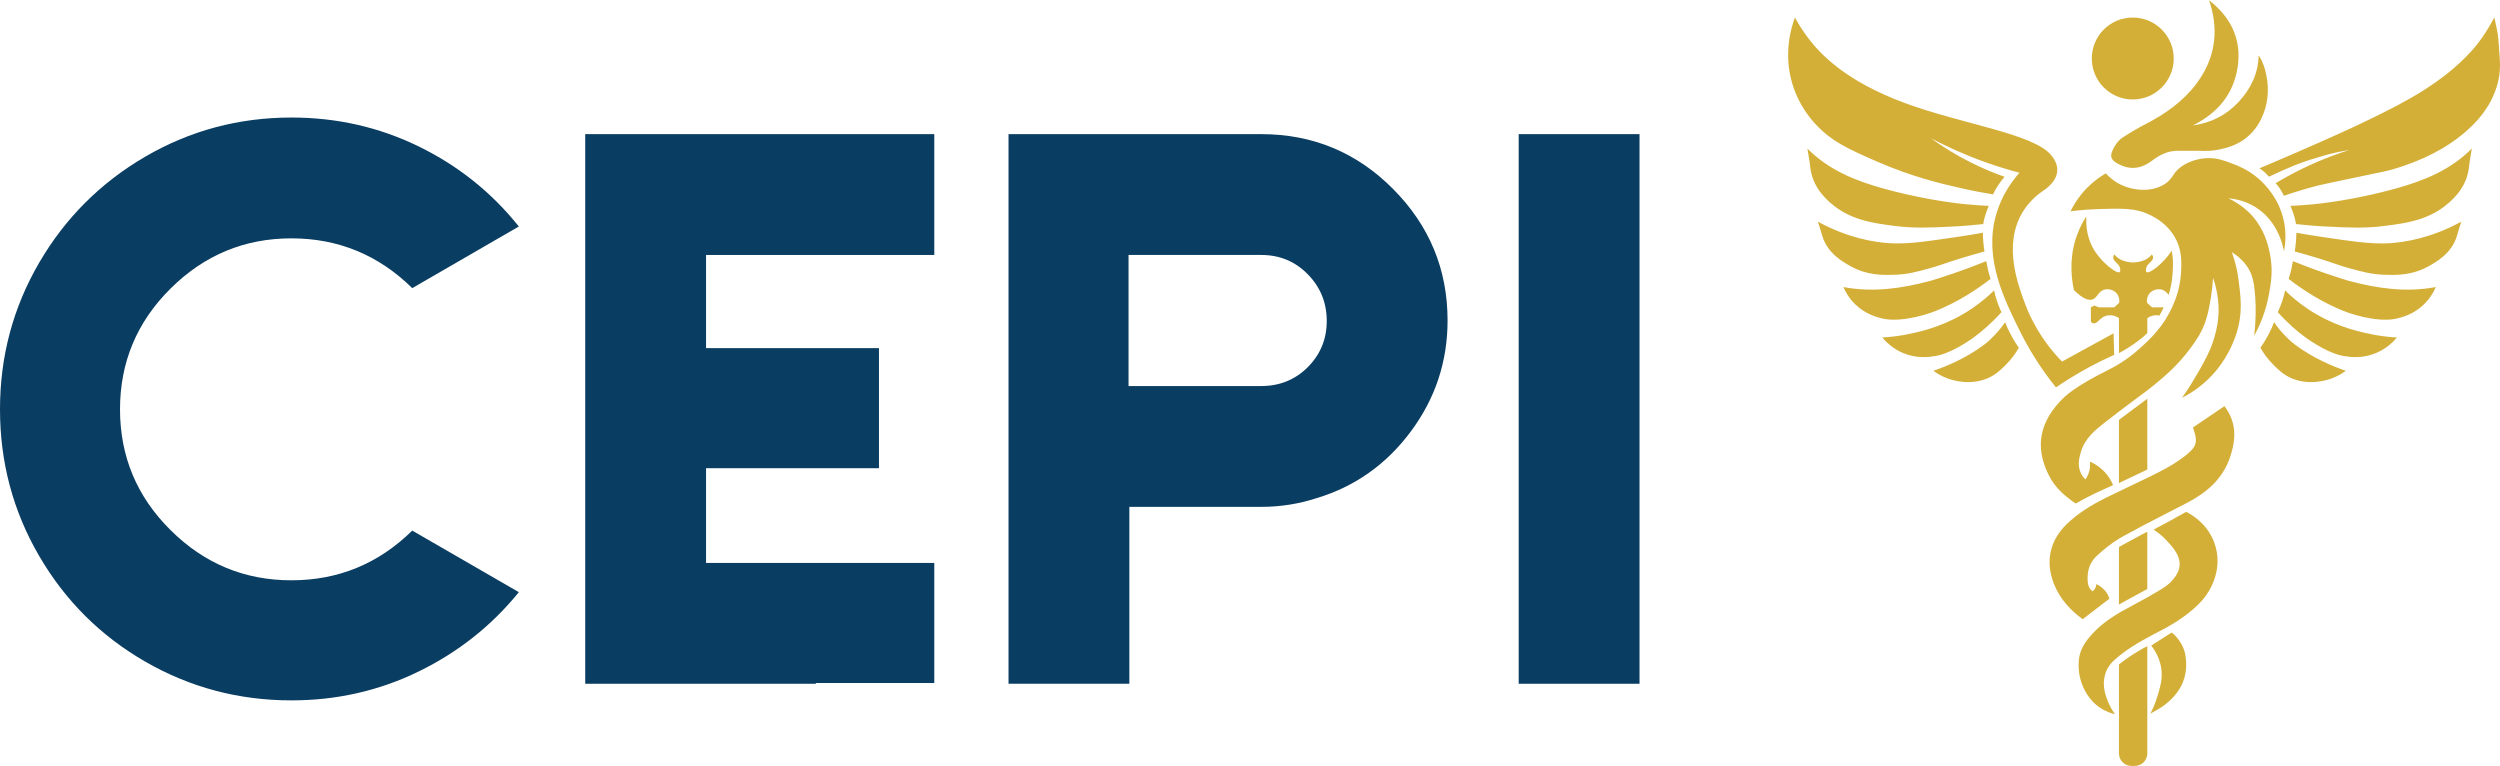
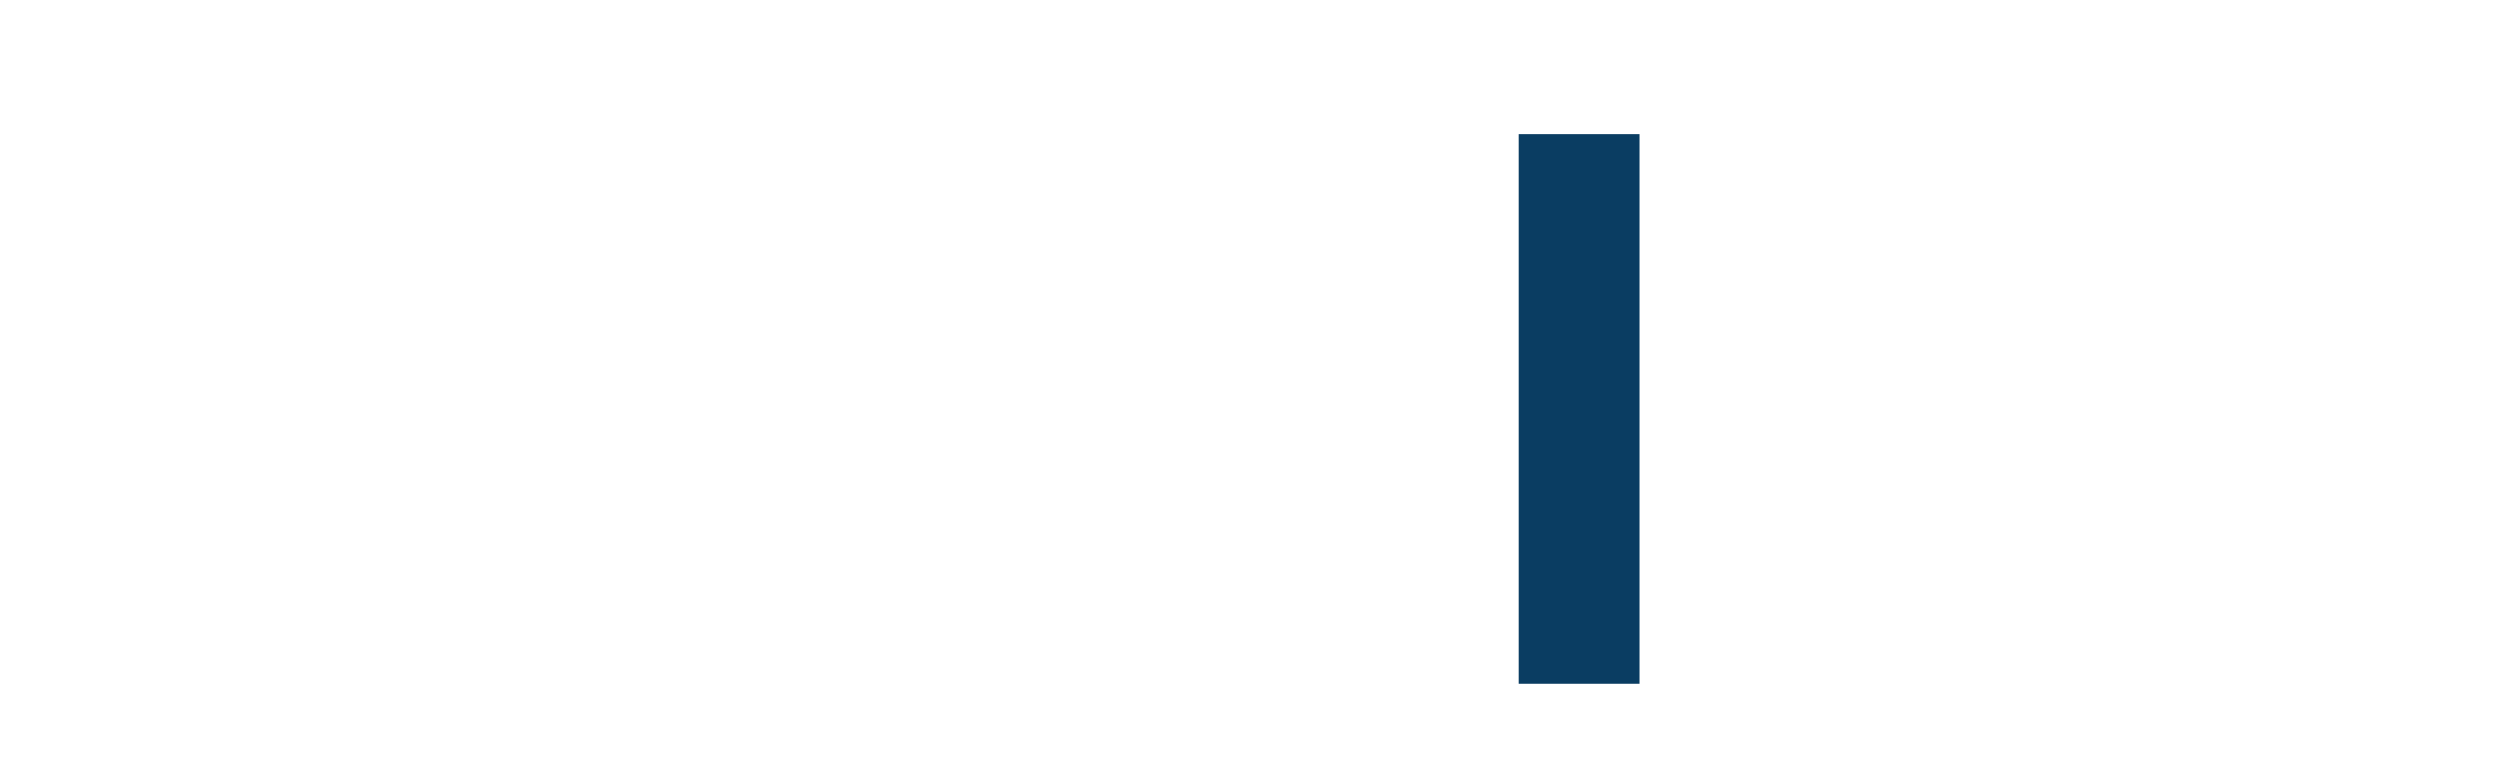
<svg xmlns="http://www.w3.org/2000/svg" xml:space="preserve" width="1713px" height="525px" style="shape-rendering:geometricPrecision; text-rendering:geometricPrecision; image-rendering:optimizeQuality; fill-rule:evenodd; clip-rule:evenodd" viewBox="0 0 400.36 122.62">
  <defs>
    <style type="text/css"> .fil1 {fill:#0A3D62;fill-rule:nonzero} .fil0 {fill:#D4AF37;fill-rule:nonzero} </style>
  </defs>
  <g id="Слой_x0020_1">
-     <path class="fil0" d="M336.62 29.87c-0.02,0.04 -0.03,0.09 -0.03,0.14 0,0.15 0.09,0.3 0.1,0.31 0,0 0.01,0.01 0.01,0.01 0.2,0.27 0.58,0.26 0.68,0.26 0.44,-0.01 0.74,-0.31 0.81,-0.39 -0.34,-0.23 -0.58,-0.48 -0.87,-0.55 -0.06,-0.02 -0.56,-0.06 -0.7,0.22zm0.76 0.72c-0.1,0 -0.48,0.01 -0.68,-0.26 0,0 -0.01,-0.01 -0.01,-0.01 -0.01,-0.01 -0.1,-0.16 -0.1,-0.31 0,-0.05 0.01,-0.1 0.03,-0.14 0.14,-0.28 0.64,-0.24 0.7,-0.22 0.29,0.07 0.53,0.32 0.87,0.55 -0.07,0.08 -0.37,0.38 -0.81,0.39zm26.39 13.4l0 0c0.02,-0.43 0.02,-0.87 0,-1.34l0 0c-0.04,-0.71 -0.13,-1.47 -0.3,-2.27 -0.27,-1.24 -0.81,-3.6 -2.76,-5.82 -0.23,-0.26 -0.47,-0.5 -0.7,-0.72 -0.82,-0.77 -1.64,-1.32 -2.33,-1.7l0 -0.01c-0.3,-0.16 -0.57,-0.3 -0.81,-0.41 0.77,0.06 1.91,0.24 3.14,0.78 0.38,0.17 0.77,0.37 1.16,0.61 1.7,1.05 2.78,2.48 3.46,3.79l0 0c0.8,1.53 1.06,2.9 1.13,3.31 0.09,-0.46 0.19,-1.05 0.22,-1.74l0 0c0.03,-0.42 0.03,-0.86 0,-1.34l0 0c-0.02,-0.45 -0.07,-0.92 -0.16,-1.41 -0.7,-3.93 -3.19,-6.34 -4.15,-7.17 -1.66,-1.43 -3.29,-2.06 -4.34,-2.45 -1.26,-0.48 -2.38,-0.88 -3.91,-0.82 -0.1,0.01 -0.22,0.02 -0.36,0.03l0 0c-0.76,0.07 -2,0.29 -3.25,1.02 -1.98,1.15 -1.6,2.16 -3.23,3.16 -1.2,0.74 -2.63,0.95 -3.98,0.84l-0.01 0c-0.97,-0.08 -1.91,-0.33 -2.7,-0.68 -1.31,-0.58 -2.19,-1.41 -2.66,-1.93 -0.26,0.15 -0.53,0.32 -0.83,0.52 -0.94,0.64 -2.06,1.56 -3.1,2.85 -0.35,0.43 -0.65,0.86 -0.91,1.27 -0.29,0.45 -0.52,0.87 -0.72,1.27l0 0c-0.03,0.06 -0.06,0.11 -0.08,0.17 0.24,-0.04 0.51,-0.07 0.8,-0.1 0.99,-0.12 2.24,-0.22 3.69,-0.26 0.74,-0.02 1.42,-0.04 2.05,-0.05l0.01 0c2.69,-0.04 4.45,0.1 6.33,1.07 0.76,0.39 2.69,1.41 3.89,3.62 0.08,0.13 0.15,0.27 0.21,0.41 0.07,0.15 0.13,0.3 0.19,0.44 0.03,0.08 0.06,0.16 0.09,0.24 0.3,0.84 0.42,1.65 0.46,2.42l0 0c0.02,0.47 0.02,0.92 0,1.34l0 0c-0.01,0.28 -0.03,0.54 -0.04,0.79 0,0.04 -0.01,0.08 -0.01,0.12 -0.1,1.5 -0.42,2.76 -0.77,3.74 -0.05,0.14 -0.09,0.27 -0.14,0.39 -0.12,0.33 -0.25,0.62 -0.36,0.88 -0.02,0.03 -0.03,0.07 -0.05,0.1 -0.06,0.14 -0.12,0.27 -0.17,0.38 -0.2,0.42 -0.4,0.81 -0.62,1.18 -0.1,0.19 -0.21,0.36 -0.31,0.54 -0.98,1.56 -2.06,2.71 -2.96,3.59 -0.25,0.23 -0.48,0.44 -0.69,0.64 -0.01,0.01 -0.01,0.01 -0.02,0.02l0 0c-0.41,0.38 -1.75,1.67 -3.83,2.95 -0.1,0.06 -0.2,0.12 -0.3,0.18 -0.43,0.25 -0.88,0.5 -1.36,0.74 -5.57,2.78 -6.99,4.22 -7.81,5.11 -1.84,1.97 -2.84,4.04 -3.02,6.23l0 0c-0.03,0.44 -0.03,0.89 0,1.34l0 0c0.11,1.36 0.53,2.77 1.26,4.23 1.09,2.17 2.81,3.42 3.55,3.98 0.05,0.04 0.11,0.08 0.16,0.12 0.24,0.18 0.44,0.31 0.6,0.42 1.47,-0.84 2.52,-1.36 3.15,-1.66 0.29,-0.14 0.85,-0.39 1.41,-0.65 0.32,-0.15 0.6,-0.28 0.86,-0.39 0.21,-0.1 0.4,-0.18 0.56,-0.25 -0.12,-0.29 -0.3,-0.67 -0.56,-1.09 -0.26,-0.41 -0.61,-0.86 -1.06,-1.29 -0.78,-0.75 -1.57,-1.17 -2.1,-1.39 0.03,0.21 0.05,0.51 0.02,0.87 0,0.01 -0.01,0.02 -0.01,0.02 -0.01,0.21 -0.05,0.44 -0.11,0.68 -0.16,0.58 -0.42,1.02 -0.61,1.28 -0.2,-0.19 -0.47,-0.49 -0.68,-0.9 -0.04,-0.07 -0.07,-0.14 -0.1,-0.21 -0.11,-0.26 -0.19,-0.51 -0.23,-0.77l0 0c-0.08,-0.47 -0.06,-0.93 0,-1.33l0 -0.01c0.07,-0.47 0.19,-0.86 0.27,-1.12 0.63,-2.28 2.49,-3.7 3.62,-4.59 0.96,-0.76 1.78,-1.39 2.49,-1.93 0.25,-0.19 0.48,-0.37 0.71,-0.54 0.31,-0.24 0.6,-0.45 0.87,-0.65 0.92,-0.68 1.65,-1.23 2.24,-1.67 0.27,-0.2 0.51,-0.38 0.72,-0.54 0.48,-0.37 0.82,-0.64 1.08,-0.85 1.68,-1.38 3.76,-3.11 5.78,-5.84 0.87,-1.18 1.73,-2.36 2.38,-4.14 0.4,-1.12 0.61,-2.15 0.79,-3.19l0 0c0.02,-0.1 0.04,-0.2 0.06,-0.3 0.26,-1.5 0.38,-2.77 0.44,-3.68 0.6,1.7 0.81,3.22 0.87,4.43l0 0c0.02,0.5 0.02,0.95 0,1.34l0 0c-0.01,0.11 -0.01,0.22 -0.02,0.32 -0.13,1.83 -0.57,3.22 -0.85,4.08 -0.57,1.72 -1.22,2.89 -2.35,4.88 -0.32,0.56 -0.72,1.23 -1.19,1.99 0,0 0,0 0,0 -0.16,0.25 -0.32,0.5 -0.49,0.77l0 0c-0.29,0.44 -0.6,0.9 -0.94,1.38 0.51,-0.26 0.99,-0.54 1.43,-0.81 0,0 0,0 0,0 1.58,-1 2.69,-2.05 3.41,-2.83 0.39,-0.42 1.19,-1.32 2,-2.62 1.56,-2.5 2.09,-4.74 2.2,-5.23 0.21,-0.93 0.32,-1.79 0.35,-2.62l0 0c0.02,-0.46 0.02,-0.9 0,-1.34l0 0c-0.04,-1.11 -0.18,-2.19 -0.33,-3.34 -0.07,-0.53 -0.2,-1.54 -0.55,-2.83l0 0c-0.02,-0.07 -0.04,-0.13 -0.06,-0.2l0 -0.01c-0.03,-0.13 -0.07,-0.27 -0.12,-0.42 -0.13,-0.44 -0.26,-0.8 -0.35,-1.06 0.16,0.1 0.34,0.21 0.53,0.35l0 0c0.73,0.52 1.64,1.34 2.29,2.56 0.52,0.99 0.7,1.91 0.83,3.24 0.08,0.7 0.14,1.55 0.16,2.51l0 0.01c0,0.36 0.01,0.74 0,1.14l0 0c0,0.06 0,0.12 0,0.19l0 0.01c-0.01,0.55 -0.04,1.14 -0.08,1.75 -0.04,0.52 -0.09,1.06 -0.15,1.61 0.05,-0.09 0.1,-0.18 0.15,-0.27l0 0c0,0 0,0 0,-0.01 1.35,-2.54 1.93,-4.82 2.21,-6.34 0.16,-0.89 0.35,-1.92 0.41,-3.11zm-5.99 24.91c-0.12,-1.33 -0.58,-2.63 -1.55,-3.9 -1.59,1.08 -3.15,2.14 -4.7,3.19 -0.11,0.07 -0.23,0.15 -0.34,0.23 0.14,0.41 0.26,0.78 0.34,1.11 0.02,0.06 0.03,0.12 0.04,0.18l0 0c0.11,0.52 0.12,0.94 0,1.34l0 0c-0.18,0.61 -0.68,1.15 -1.57,1.86 -1.28,1.02 -2.72,1.86 -4.18,2.61 -0.64,0.33 -1.29,0.65 -1.94,0.97 -0.24,0.11 -0.48,0.23 -0.72,0.34 -1.03,0.5 -2.07,0.99 -3.11,1.49 -0.24,0.11 -0.48,0.23 -0.71,0.34 -0.71,0.33 -1.41,0.67 -2.1,1.02 -2.28,1.13 -4.44,2.44 -6.29,4.23 -1.63,1.59 -2.53,3.44 -2.7,5.42l0 0c-0.03,0.44 -0.03,0.89 0,1.34l0 0c0.08,0.91 0.3,1.84 0.67,2.78 0.96,2.43 2.64,4.23 4.61,5.67 1.19,-0.91 2.38,-1.83 3.57,-2.74 0.08,-0.06 0.16,-0.12 0.24,-0.18 0.16,-0.13 0.32,-0.25 0.48,-0.37 -0.08,-0.25 -0.23,-0.6 -0.48,-0.97 -0.06,-0.09 -0.12,-0.17 -0.19,-0.26 -0.52,-0.63 -1.11,-0.95 -1.45,-1.1 0,0.13 -0.02,0.39 -0.17,0.67 -0.15,0.26 -0.34,0.41 -0.44,0.48 -0.17,-0.14 -0.42,-0.39 -0.58,-0.77 -0.11,-0.24 -0.14,-0.46 -0.16,-0.67l0 -0.01c-0.01,-0.01 -0.01,-0.02 -0.01,-0.03 -0.05,-0.44 -0.04,-0.88 0.01,-1.3l0 -0.01c0.13,-1.11 0.6,-2.12 1.45,-2.9 1.08,-1.01 2.27,-1.95 3.54,-2.73 0.18,-0.11 0.37,-0.22 0.56,-0.32 0.05,-0.03 0.1,-0.06 0.15,-0.09 1.03,-0.57 2.07,-1.13 3.11,-1.68 0.24,-0.12 0.48,-0.25 0.72,-0.37 2.11,-1.11 4.25,-2.18 6.37,-3.29 3.08,-1.61 5.62,-3.73 6.83,-7.16 0.36,-1.05 0.62,-2.07 0.7,-3.08l0 -0.01c0.03,-0.44 0.04,-0.89 0,-1.33l0 0zm-17.88 -46.9c-0.51,0.34 -0.94,0.85 -1.25,1.38 -0.87,1.49 -0.88,2.24 1.13,3.09 1.73,0.74 3.34,0.36 4.81,-0.75 1.25,-0.95 2.59,-1.64 4.23,-1.61 1.39,0.03 2.79,-0.03 4.19,0.02 1.11,0.03 2.18,-0.15 3.26,-0.43 2.67,-0.68 4.65,-2.25 5.84,-4.69 1.07,-2.19 1.32,-4.55 0.84,-6.96 -0.22,-1.14 -0.57,-2.23 -1.24,-3.22 -0.07,2.96 -1.3,5.41 -3.26,7.5 -1.97,2.09 -4.4,3.33 -7.27,3.71 3.91,-1.95 6.49,-4.95 7.16,-9.3 0.69,-4.46 -1.07,-8.01 -4.57,-10.74 0.07,0.22 0.14,0.43 0.21,0.65 1.38,4.63 0.64,8.88 -2.27,12.75 -2.16,2.86 -5.02,4.84 -8.16,6.46 -1.26,0.65 -2.48,1.37 -3.65,2.14zm15.2 67.12c-0.11,-1.31 -0.5,-2.28 -0.66,-2.67 -1.22,-2.85 -3.6,-4.15 -4.34,-4.52 -0.82,0.46 -1.66,0.93 -2.51,1.39 -0.55,0.3 -1.1,0.6 -1.65,0.89 -0.35,0.19 -0.7,0.37 -1.05,0.56 0.3,0.19 0.66,0.45 1.05,0.78 0.31,0.25 0.64,0.55 0.97,0.9 0.81,0.87 1.8,1.93 2.07,3.17l0 0c0.08,0.32 0.1,0.66 0.06,1.01 -0.01,0.11 -0.03,0.22 -0.06,0.33l0 0c-0.19,0.84 -0.7,1.46 -1.07,1.91 -0.53,0.64 -1.18,1.08 -2.5,1.87 -0.51,0.3 -1.02,0.6 -1.53,0.89 -0.24,0.13 -0.48,0.26 -0.72,0.39 -0.86,0.48 -1.73,0.94 -2.59,1.41 -0.18,0.09 -0.35,0.18 -0.52,0.28 -0.24,0.13 -0.48,0.27 -0.71,0.41 -1.78,1.06 -3.43,2.29 -4.77,3.92 -0.9,1.08 -1.56,2.29 -1.67,3.71 0,0.03 0,0.05 0,0.07 -0.03,0.46 -0.03,0.9 0,1.34 0.06,0.78 0.22,1.53 0.47,2.22 0.26,0.71 1.01,2.67 3.03,3.98 0.48,0.31 0.94,0.52 1.35,0.68 0.36,0.14 0.68,0.23 0.94,0.29 -0.26,-0.36 -0.62,-0.91 -0.94,-1.63 -0.02,-0.03 -0.03,-0.07 -0.05,-0.11 -0.22,-0.52 -0.62,-1.42 -0.74,-2.49l0 0c-0.06,-0.43 -0.07,-0.88 0,-1.34l0 0c0.01,-0.11 0.03,-0.22 0.05,-0.33 0.19,-0.92 0.56,-1.87 1.74,-2.9 0.19,-0.17 0.39,-0.34 0.59,-0.5 0.23,-0.19 0.47,-0.37 0.71,-0.55 0.99,-0.74 2.04,-1.39 3.11,-2 0.24,-0.13 0.48,-0.26 0.72,-0.39 0.8,-0.45 1.62,-0.87 2.44,-1.3 2.08,-1.09 4.03,-2.39 5.71,-4.02 1.79,-1.73 2.88,-4.01 3.07,-6.31l0 0 0 0c0,-0.01 0,-0.02 0,-0.03 0.04,-0.46 0.03,-0.9 0,-1.3l0 -0.01zm44.99 -82.92c-0.07,-1.1 -0.39,-2.18 -0.63,-3.43 -1.16,2.12 -2.36,3.96 -3.87,5.58 -4.5,4.86 -10.24,7.88 -16.08,10.71 -3.28,1.59 -6.28,2.94 -11.61,5.26 -2.51,1.1 -4.61,1.98 -6.06,2.59 0.32,0.21 0.68,0.48 1.03,0.82 0.19,0.18 0.36,0.36 0.5,0.53 0.46,-0.22 3.28,-1.59 5.7,-2.42 0.44,-0.15 1.53,-0.52 2.89,-0.9 0.32,-0.1 0.66,-0.19 1.07,-0.3 0.78,-0.2 1.87,-0.45 3.21,-0.67 -2.68,0.85 -5.62,2 -8.7,3.59 -1.09,0.56 -2.13,1.14 -3.11,1.73 0.21,0.23 0.43,0.51 0.65,0.82 0.29,0.43 0.51,0.84 0.67,1.2 1.65,-0.57 3.47,-1.12 5.43,-1.63 0.62,-0.16 3.07,-0.67 6.15,-1.32 4.52,-0.95 4.98,-1 6.42,-1.45 4.18,-1.3 8.08,-3.16 11.38,-6.1 2.48,-2.2 4.29,-4.83 5,-8.1 0.47,-2.16 0.09,-4.35 -0.04,-6.51zm-29.42 26.45c-1.58,0.15 -2.91,0.24 -3.86,0.28 0,0 0.29,0.76 0.39,1.02 0.08,0.24 0.16,0.48 0.25,0.79 0.08,0.28 0.17,0.65 0.24,1.1 1.25,0.14 3.01,0.31 5.11,0.41 3.38,0.17 6.01,0.3 9.24,-0.13 3.15,-0.41 6.54,-0.86 9.53,-3.19 2.11,-1.64 3.59,-3.67 3.85,-6.43 0.09,-0.9 0.28,-1.79 0.43,-2.75 -3.5,3.51 -7.81,5.2 -12.35,6.45 -5.15,1.41 -9.82,2.14 -12.83,2.45zm1.24 5.26c-1.74,-0.25 -3.17,-0.5 -4.16,-0.68 -0.01,0.48 -0.03,0.99 -0.08,1.53 -0.04,0.52 -0.11,1.01 -0.18,1.47 0.89,0.24 2.21,0.61 3.81,1.1 2.74,0.85 3.4,1.18 5.09,1.63 1.85,0.51 3.44,0.94 5.47,1 1.79,0.06 4.38,0.15 7.09,-1.38 1.13,-0.64 3.71,-2.01 4.53,-4.91 0.21,-0.74 0.44,-1.46 0.68,-2.21 -4.96,2.7 -9.15,3.3 -11.51,3.45 -3.03,0.19 -6.44,-0.38 -10.74,-1zm4.28 7.04c-0.37,-0.1 -1.89,-0.57 -3.8,-1.23 -2.16,-0.74 -3.94,-1.43 -5.19,-1.94 -0.07,0.43 -0.16,0.89 -0.27,1.37 -0.13,0.53 -0.27,1.02 -0.42,1.47 1.73,1.34 5.13,3.77 9.36,5.35 0,0 4.51,1.68 7.73,1.05 0.11,-0.02 0.19,-0.04 0.26,-0.06 0.83,-0.19 2.65,-0.66 4.29,-2.23 1.05,-1.02 1.63,-2.09 1.93,-2.8 -4.79,0.9 -9.35,0.22 -13.89,-0.98zm-6.68 4.43c-1.55,-1.04 -2.73,-2.09 -3.56,-2.91 -0.11,0.53 -0.26,1.11 -0.47,1.73 -0.22,0.66 -0.47,1.24 -0.71,1.75 1.65,1.84 3.23,3.16 4.46,4.06 0,0 3,2.22 5.5,2.83 0.09,0.03 0.17,0.05 0.24,0.06 0.19,0.04 0.35,0.07 0.47,0.09 0.95,0.16 2.9,0.42 5.1,-0.51 1.69,-0.71 2.77,-1.82 3.31,-2.47 -1.22,-0.07 -2.91,-0.24 -4.88,-0.69 -1.8,-0.41 -5.52,-1.28 -9.46,-3.94zm-3.07 4.83c-1.03,-0.97 -1.76,-1.92 -2.26,-2.65 -0.2,0.55 -0.46,1.13 -0.77,1.73 -0.46,0.91 -0.95,1.69 -1.42,2.35 0.42,0.75 1.1,1.78 2.15,2.81 0.72,0.71 1.54,1.53 2.85,2.09 2.87,1.21 5.66,0.3 6.45,0.01 1.01,-0.38 1.77,-0.87 2.23,-1.21 -1.81,-0.62 -5.1,-1.91 -8.13,-4.18 -0.6,-0.45 -1.1,-0.95 -1.1,-0.95zm-17.12 48.86c-0.5,-0.9 -1.12,-1.49 -1.53,-1.82 -1.1,0.7 -2.2,1.39 -3.29,2.09 0.69,0.89 1.48,2.25 1.65,3.98 0.15,1.49 -0.21,2.69 -0.62,4.04 -0.36,1.23 -0.81,2.21 -1.17,2.89 0.77,-0.45 1.41,-0.77 1.99,-1.18 2.78,-1.99 4.18,-4.63 3.64,-8.11 -0.16,-1.03 -0.58,-1.72 -0.67,-1.89zm-7.77 -87.18c3.62,0 6.56,-2.94 6.56,-6.56 0,-3.63 -2.94,-6.56 -6.56,-6.56 -3.63,0 -6.56,2.93 -6.56,6.56 0,3.62 2.93,6.56 6.56,6.56zm-7.04 42.9c1.4,-0.76 2.76,-1.42 4.06,-2 -0.03,-1.15 -0.06,-2.3 -0.09,-3.45 -2.76,1.51 -5.51,3.01 -8.26,4.52 -3.43,-3.52 -5.08,-7.03 -5.9,-9.21 -1.14,-3.04 -3.55,-9.39 -0.47,-14.62 0.99,-1.67 2.27,-2.76 3.14,-3.38 0.59,-0.37 2.39,-1.58 2.47,-3.37 0.05,-1.2 -0.69,-2.11 -0.96,-2.45 -2.8,-3.46 -14.22,-4.96 -23.45,-8.37 -9.57,-3.53 -13.58,-7.92 -15.41,-10.31 -1.02,-1.34 -1.73,-2.54 -2.19,-3.39 -0.57,1.53 -1.86,5.64 -0.46,10.47 1.03,3.56 2.99,5.8 3.89,6.75 2.5,2.63 4.95,3.77 9.69,5.84 5.64,2.47 10.41,3.58 13.38,4.25 2.16,0.49 3.97,0.82 5.22,1.02 0.23,-0.5 0.54,-1.06 0.94,-1.64 0.31,-0.45 0.62,-0.84 0.91,-1.18 -1.69,-0.59 -3.56,-1.36 -5.54,-2.36 -2.45,-1.24 -4.53,-2.57 -6.25,-3.81 2.53,1.33 5.45,2.67 8.76,3.85 1.89,0.67 3.7,1.22 5.41,1.67 -1.24,1.42 -2.88,3.68 -3.75,6.77 -1.96,6.98 1.29,13.5 3.94,18.82 1.15,2.29 2.93,5.4 5.66,8.79 1.56,-1.06 3.31,-2.15 5.26,-3.21zm-40.79 -25.86c2.99,2.33 6.38,2.77 9.53,3.19 3.23,0.43 5.86,0.3 9.24,0.13 2.1,-0.1 3.86,-0.27 5.11,-0.41 0.07,-0.45 0.16,-0.82 0.24,-1.1 0.09,-0.31 0.17,-0.55 0.25,-0.79 0.1,-0.26 0.39,-1.02 0.39,-1.02 -0.95,-0.04 -2.28,-0.13 -3.86,-0.28 -3.01,-0.31 -7.68,-1.04 -12.83,-2.45 -4.54,-1.25 -8.85,-2.94 -12.35,-6.45 0.15,0.96 0.34,1.85 0.43,2.75 0.26,2.76 1.74,4.79 3.85,6.43zm9.71 11.03c2.03,-0.06 3.62,-0.49 5.47,-1 1.69,-0.45 2.35,-0.78 5.09,-1.63 1.6,-0.49 2.92,-0.86 3.81,-1.1 -0.07,-0.46 -0.14,-0.95 -0.18,-1.47 -0.05,-0.54 -0.07,-1.05 -0.08,-1.53 -0.99,0.18 -2.42,0.43 -4.16,0.68 -4.3,0.62 -7.71,1.19 -10.74,1 -2.36,-0.15 -6.55,-0.75 -11.51,-3.45 0.23,0.75 0.47,1.47 0.68,2.21 0.82,2.9 3.4,4.27 4.53,4.91 2.71,1.53 5.3,1.44 7.09,1.38zm5.99 6.01c4.23,-1.58 7.63,-4.01 9.36,-5.35 -0.15,-0.45 -0.29,-0.94 -0.42,-1.47 -0.11,-0.48 -0.2,-0.94 -0.27,-1.37 -1.25,0.51 -3.03,1.2 -5.19,1.94 -1.91,0.66 -3.43,1.13 -3.8,1.23 -4.54,1.2 -9.1,1.88 -13.89,0.98 0.3,0.71 0.88,1.78 1.93,2.8 1.64,1.57 3.46,2.04 4.29,2.23 0.07,0.02 0.15,0.04 0.26,0.06 3.22,0.63 7.73,-1.05 7.73,-1.05zm0.9 6.93c0.07,-0.01 0.15,-0.03 0.24,-0.06 2.5,-0.61 5.5,-2.83 5.5,-2.83 1.23,-0.9 2.81,-2.22 4.46,-4.06 -0.24,-0.51 -0.49,-1.09 -0.71,-1.75 -0.21,-0.62 -0.36,-1.2 -0.47,-1.73 -0.83,0.82 -2.02,1.87 -3.56,2.91 -3.95,2.66 -7.66,3.53 -9.46,3.94 -1.97,0.45 -3.66,0.62 -4.88,0.69 0.54,0.65 1.62,1.76 3.31,2.48 2.2,0.92 4.15,0.66 5.1,0.5 0.12,-0.02 0.28,-0.05 0.47,-0.09zm10.79 -5.34c-0.5,0.73 -1.23,1.68 -2.26,2.65 0,0 -0.5,0.5 -1.1,0.95 -3.03,2.27 -6.32,3.56 -8.13,4.18 0.46,0.34 1.22,0.83 2.23,1.21 0.78,0.29 3.58,1.2 6.45,-0.01 1.31,-0.56 2.13,-1.38 2.85,-2.09 1.05,-1.03 1.73,-2.06 2.15,-2.81 -0.47,-0.66 -0.96,-1.44 -1.42,-2.35 -0.31,-0.6 -0.57,-1.18 -0.77,-1.73zm11.84 -14.78c-1.67,3.84 -1.29,7.47 -0.83,9.62 1.51,1.51 2.39,1.69 2.93,1.53 0.86,-0.25 0.94,-1.38 2.05,-1.61 0.54,-0.12 1.15,0.02 1.59,0.35 0.85,0.63 0.7,1.71 0.69,1.78 -0.26,0.24 -0.53,0.49 -0.79,0.73l-2.47 0c-0.24,-0.1 -0.48,-0.19 -0.72,-0.29 -0.19,0.09 -0.37,0.18 -0.56,0.27l0 2.32c0.08,0.09 0.22,0.22 0.41,0.25 0.64,0.13 0.97,-0.88 2,-1.19 0.72,-0.22 1.55,-0.02 2.09,0.37l0 5.6c0.95,-0.51 1.96,-1.13 2.98,-1.89 0.3,-0.22 0.58,-0.44 0.85,-0.66l0 0c0.01,-0.01 0.01,-0.01 0.02,-0.02 0.21,-0.2 0.44,-0.41 0.69,-0.64l0 -2.39c0.5,-0.36 1.25,-0.57 1.94,-0.41 0.21,-0.37 0.42,-0.76 0.61,-1.17 0.02,-0.05 0.04,-0.1 0.07,-0.15l-1.87 0c-0.27,-0.24 -0.53,-0.49 -0.8,-0.73 -0.01,-0.07 -0.15,-1.15 0.69,-1.78 0.44,-0.33 1.05,-0.47 1.59,-0.35 0.59,0.12 0.89,0.5 1.18,0.87 0.29,-0.92 0.55,-2.05 0.63,-3.35 0.01,-0.04 0.01,-0.08 0.01,-0.12 0.02,-0.25 0.03,-0.51 0.04,-0.79 0.04,-0.87 0.03,-1.82 -0.19,-2.82 -0.01,0.01 -0.01,0.02 -0.02,0.03 -1.24,1.94 -3.52,3.71 -4,3.4 -0.13,-0.08 -0.1,-0.32 -0.08,-0.51 0.06,-0.84 1.18,-1.2 1.12,-1.89 -0.01,-0.1 -0.04,-0.25 -0.2,-0.44 -0.04,0.06 -0.09,0.12 -0.13,0.17 -0.78,0.89 -2.04,1.09 -2.86,1.13 -0.82,-0.04 -2.09,-0.24 -2.86,-1.13 -0.05,-0.05 -0.09,-0.11 -0.14,-0.17 -0.15,0.19 -0.19,0.34 -0.19,0.44 -0.07,0.69 1.05,1.05 1.12,1.89 0.01,0.19 0.04,0.43 -0.09,0.51 -0.48,0.31 -2.75,-1.46 -4,-3.4 -0.55,-0.86 -1.5,-2.7 -1.33,-5.52 -0.42,0.64 -0.82,1.36 -1.17,2.16zm10.21 38.72c0.24,-0.12 0.48,-0.23 0.72,-0.35l0 -11.34c-0.21,0.16 -0.45,0.34 -0.72,0.54 -0.59,0.44 -1.32,0.99 -2.24,1.67 -0.27,0.2 -0.56,0.41 -0.87,0.65 -0.22,0.17 -0.46,0.35 -0.71,0.54l0 10.11c0.23,-0.11 0.47,-0.23 0.71,-0.34 1.04,-0.5 2.08,-0.99 3.11,-1.48zm-2.59 20.59c0.86,-0.47 1.73,-0.93 2.59,-1.41 0.24,-0.13 0.48,-0.26 0.72,-0.39l0 -9.18c-0.24,0.12 -0.48,0.24 -0.72,0.37 -1.04,0.55 -2.08,1.11 -3.11,1.68 -0.05,0.03 -0.1,0.06 -0.15,0.08 -0.19,0.11 -0.38,0.22 -0.56,0.33l0 9.21c0.23,-0.14 0.47,-0.27 0.71,-0.41 0.17,-0.09 0.34,-0.19 0.52,-0.28zm-0.52 9.73c-0.24,0.18 -0.48,0.36 -0.71,0.55l0 14.25c0,1.1 0.89,2 2,2l0.53 0c1.11,0 2.01,-0.9 2.01,-2l0 -17.19c-0.24,0.13 -0.48,0.26 -0.72,0.39 -1.07,0.61 -2.12,1.26 -3.11,2z" />
-     <path class="fil1" d="M66.02 84.93l17.07 9.86c-4.38,5.4 -9.74,9.63 -16.06,12.71 -6.32,3.08 -13.11,4.62 -20.36,4.62 -8.43,0 -16.23,-2.07 -23.4,-6.2 -7.17,-4.13 -12.84,-9.78 -17.01,-16.95 -4.17,-7.16 -6.26,-14.98 -6.26,-23.46 0,-8.47 2.09,-16.29 6.26,-23.46 4.17,-7.16 9.84,-12.83 17.01,-17.01 7.17,-4.17 14.97,-6.26 23.4,-6.26 7.25,0 14.04,1.54 20.36,4.62 6.32,3.08 11.68,7.35 16.06,12.83l-17.07 9.87c-5.4,-5.31 -11.85,-7.97 -19.35,-7.97 -7.51,0 -13.96,2.68 -19.35,8.03 -5.4,5.36 -8.1,11.81 -8.1,19.35 0,7.55 2.7,14 8.1,19.35 5.39,5.36 11.84,8.03 19.35,8.03 7.5,0 13.95,-2.65 19.35,-7.96z" />
-     <polygon id="_1" class="fil1" points="113.07,54.19 113.07,55.08 113.07,55.71 115.34,55.71 125.59,55.71 128.75,55.71 130.65,55.71 140.76,55.71 140.76,74.94 132.29,74.94 130.65,74.94 128.75,74.94 125.59,74.94 115.34,74.94 113.07,74.94 113.07,90.11 116.99,90.11 149.62,90.11 149.62,109.34 130.65,109.34 130.65,109.46 113.07,109.46 93.72,109.46 93.72,90.11 93.72,74.3 93.72,55.08 93.72,46.48 93.72,46.1 93.72,40.79 93.72,21.44 113.07,21.44 116.99,21.44 130.65,21.44 149.62,21.44 149.62,40.79 130.65,40.79 116.99,40.79 113.07,40.79 113.07,46.1 113.07,46.48 " />
-     <path id="_2" class="fil1" d="M201.98 21.44c8.26,0 15.3,2.93 21.12,8.79 5.82,5.86 8.72,12.88 8.72,21.05 0,6.58 -1.96,12.5 -5.88,17.77 -3.92,5.27 -8.95,8.84 -15.11,10.69 -2.87,0.93 -5.82,1.39 -8.85,1.39l-8.98 0 -3.8 0 -8.34 0 0 28.33 -19.35 0 0 -88.02 40.47 0zm0 40.34c2.95,0 5.44,-1.01 7.46,-3.03 2.02,-2.03 3.03,-4.49 3.03,-7.4 0,-2.91 -1.01,-5.4 -3.03,-7.46 -2.02,-2.07 -4.51,-3.1 -7.46,-3.1l-21.25 0 0 20.99 12.27 0 8.98 0z" />
    <polygon id="_3" class="fil1" points="243.21,109.46 243.21,21.44 262.56,21.44 262.56,109.46 " />
  </g>
</svg>